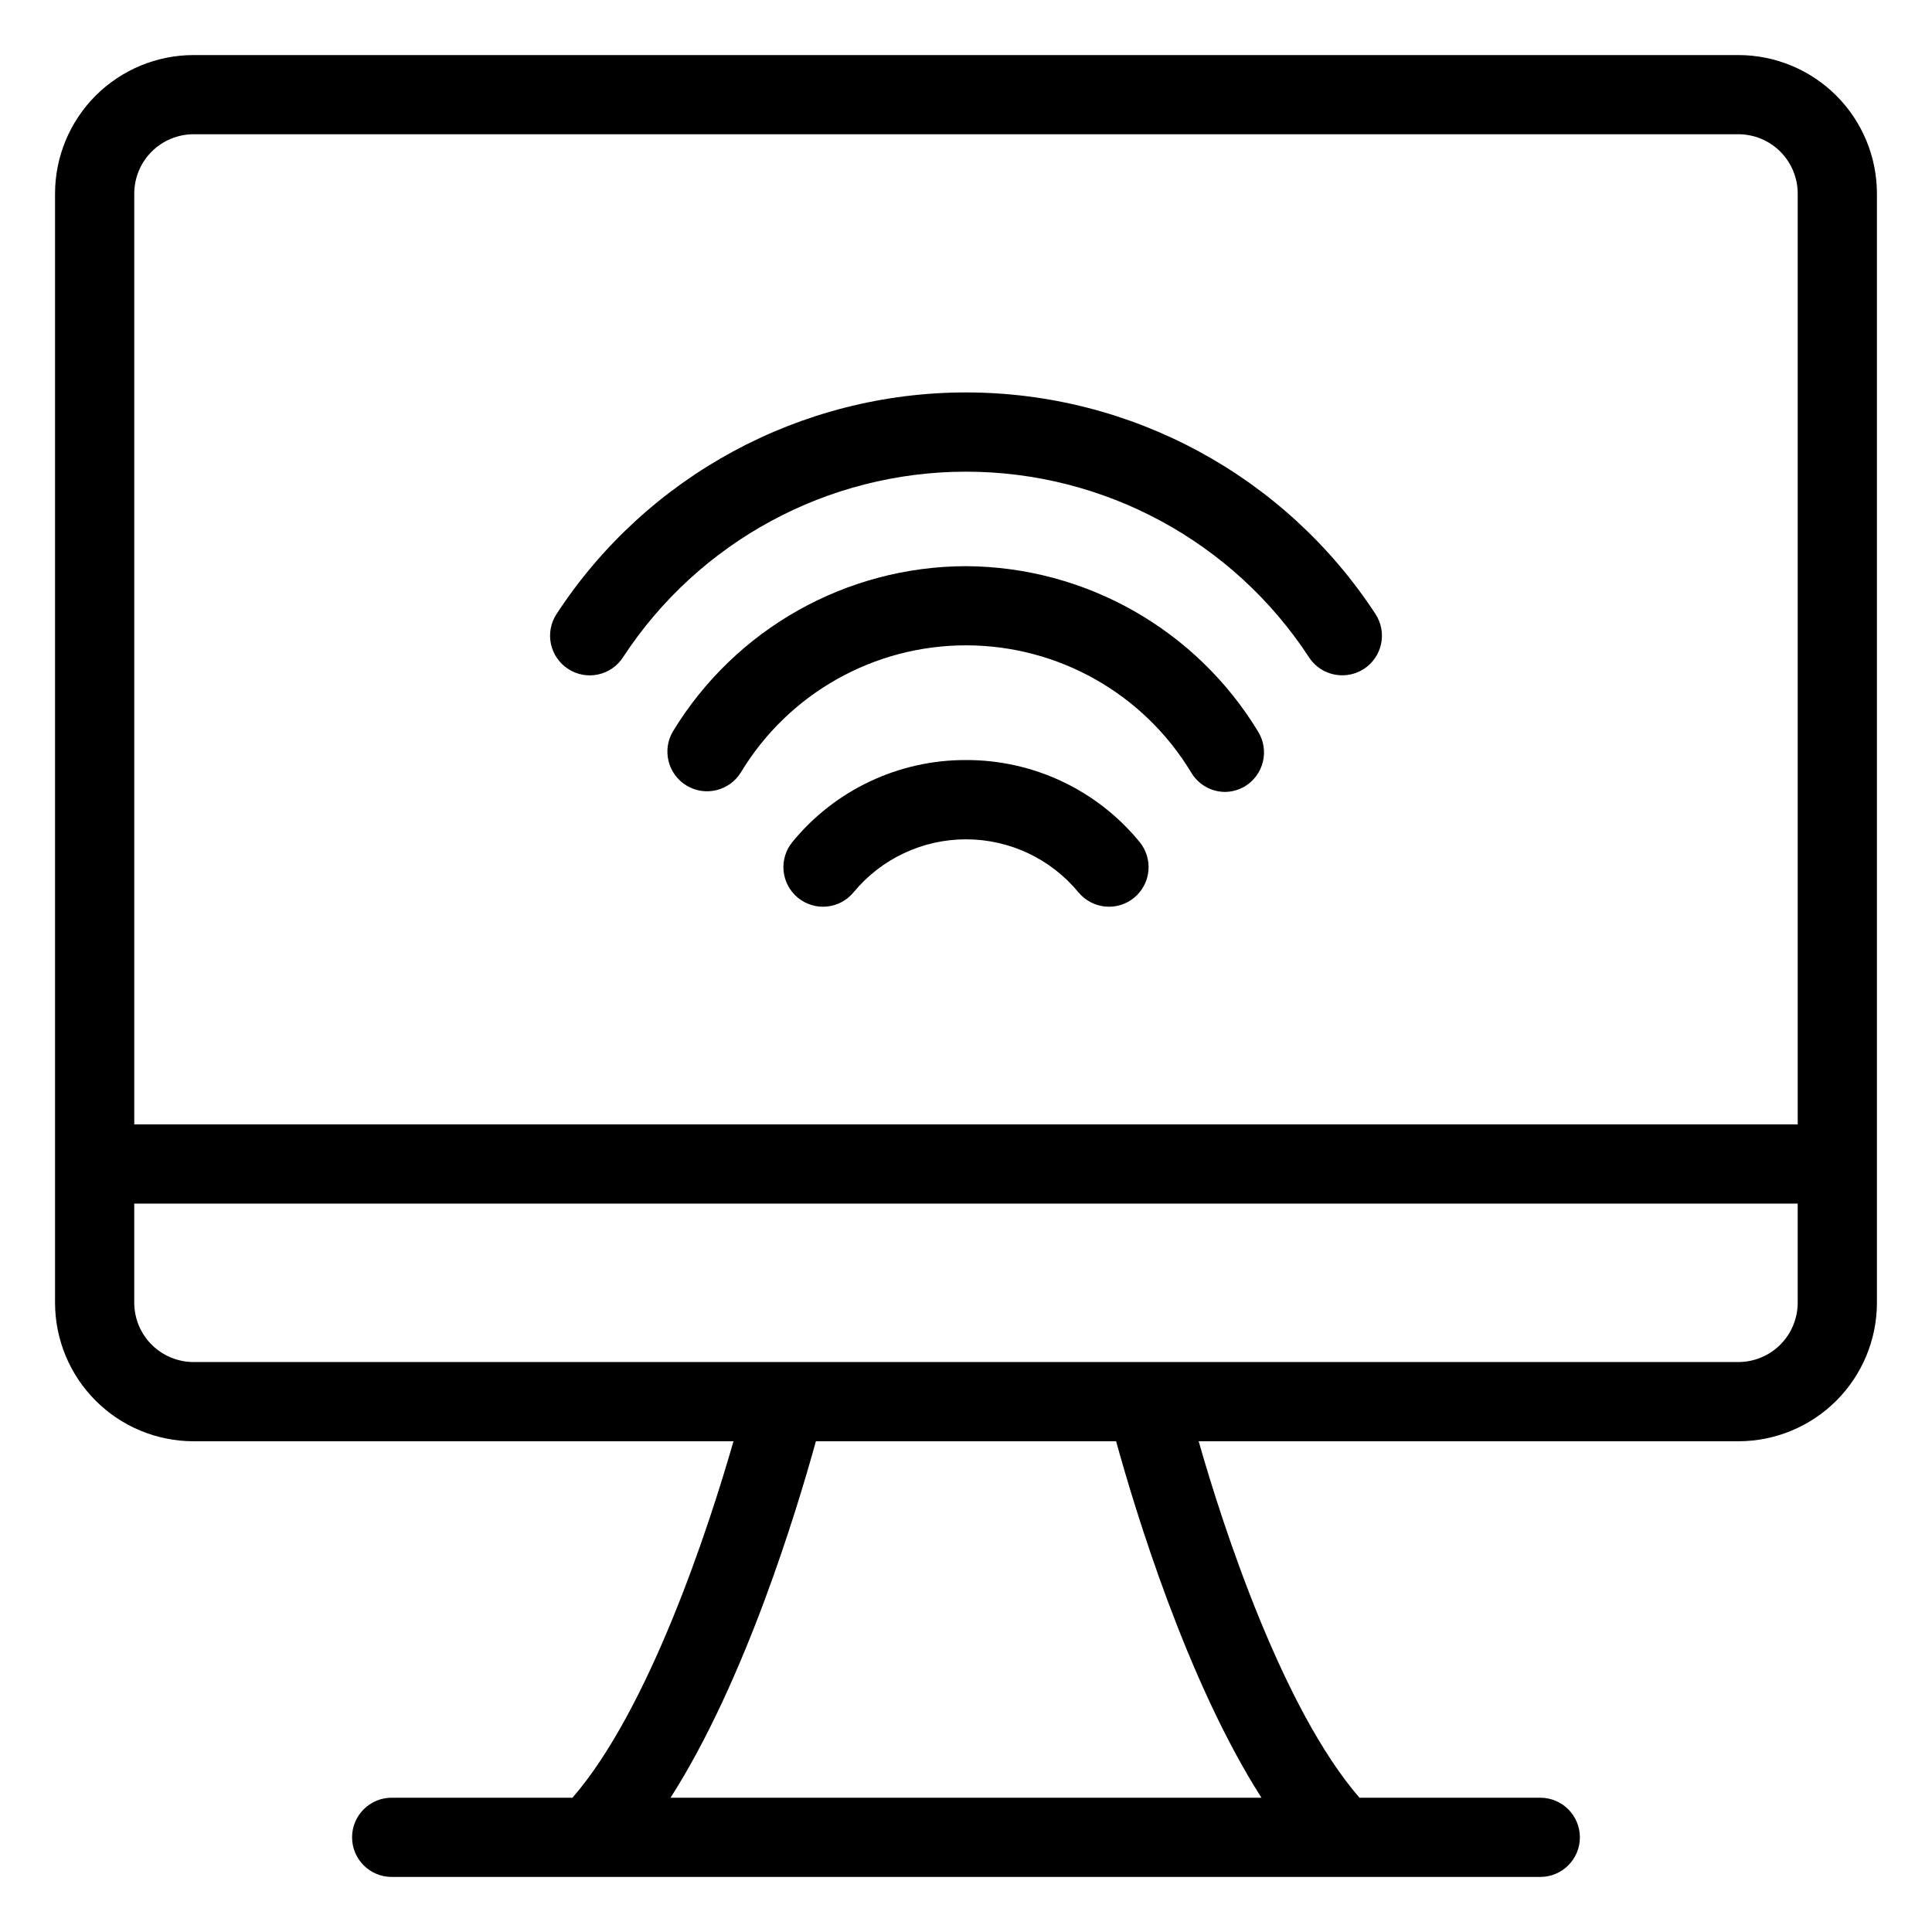
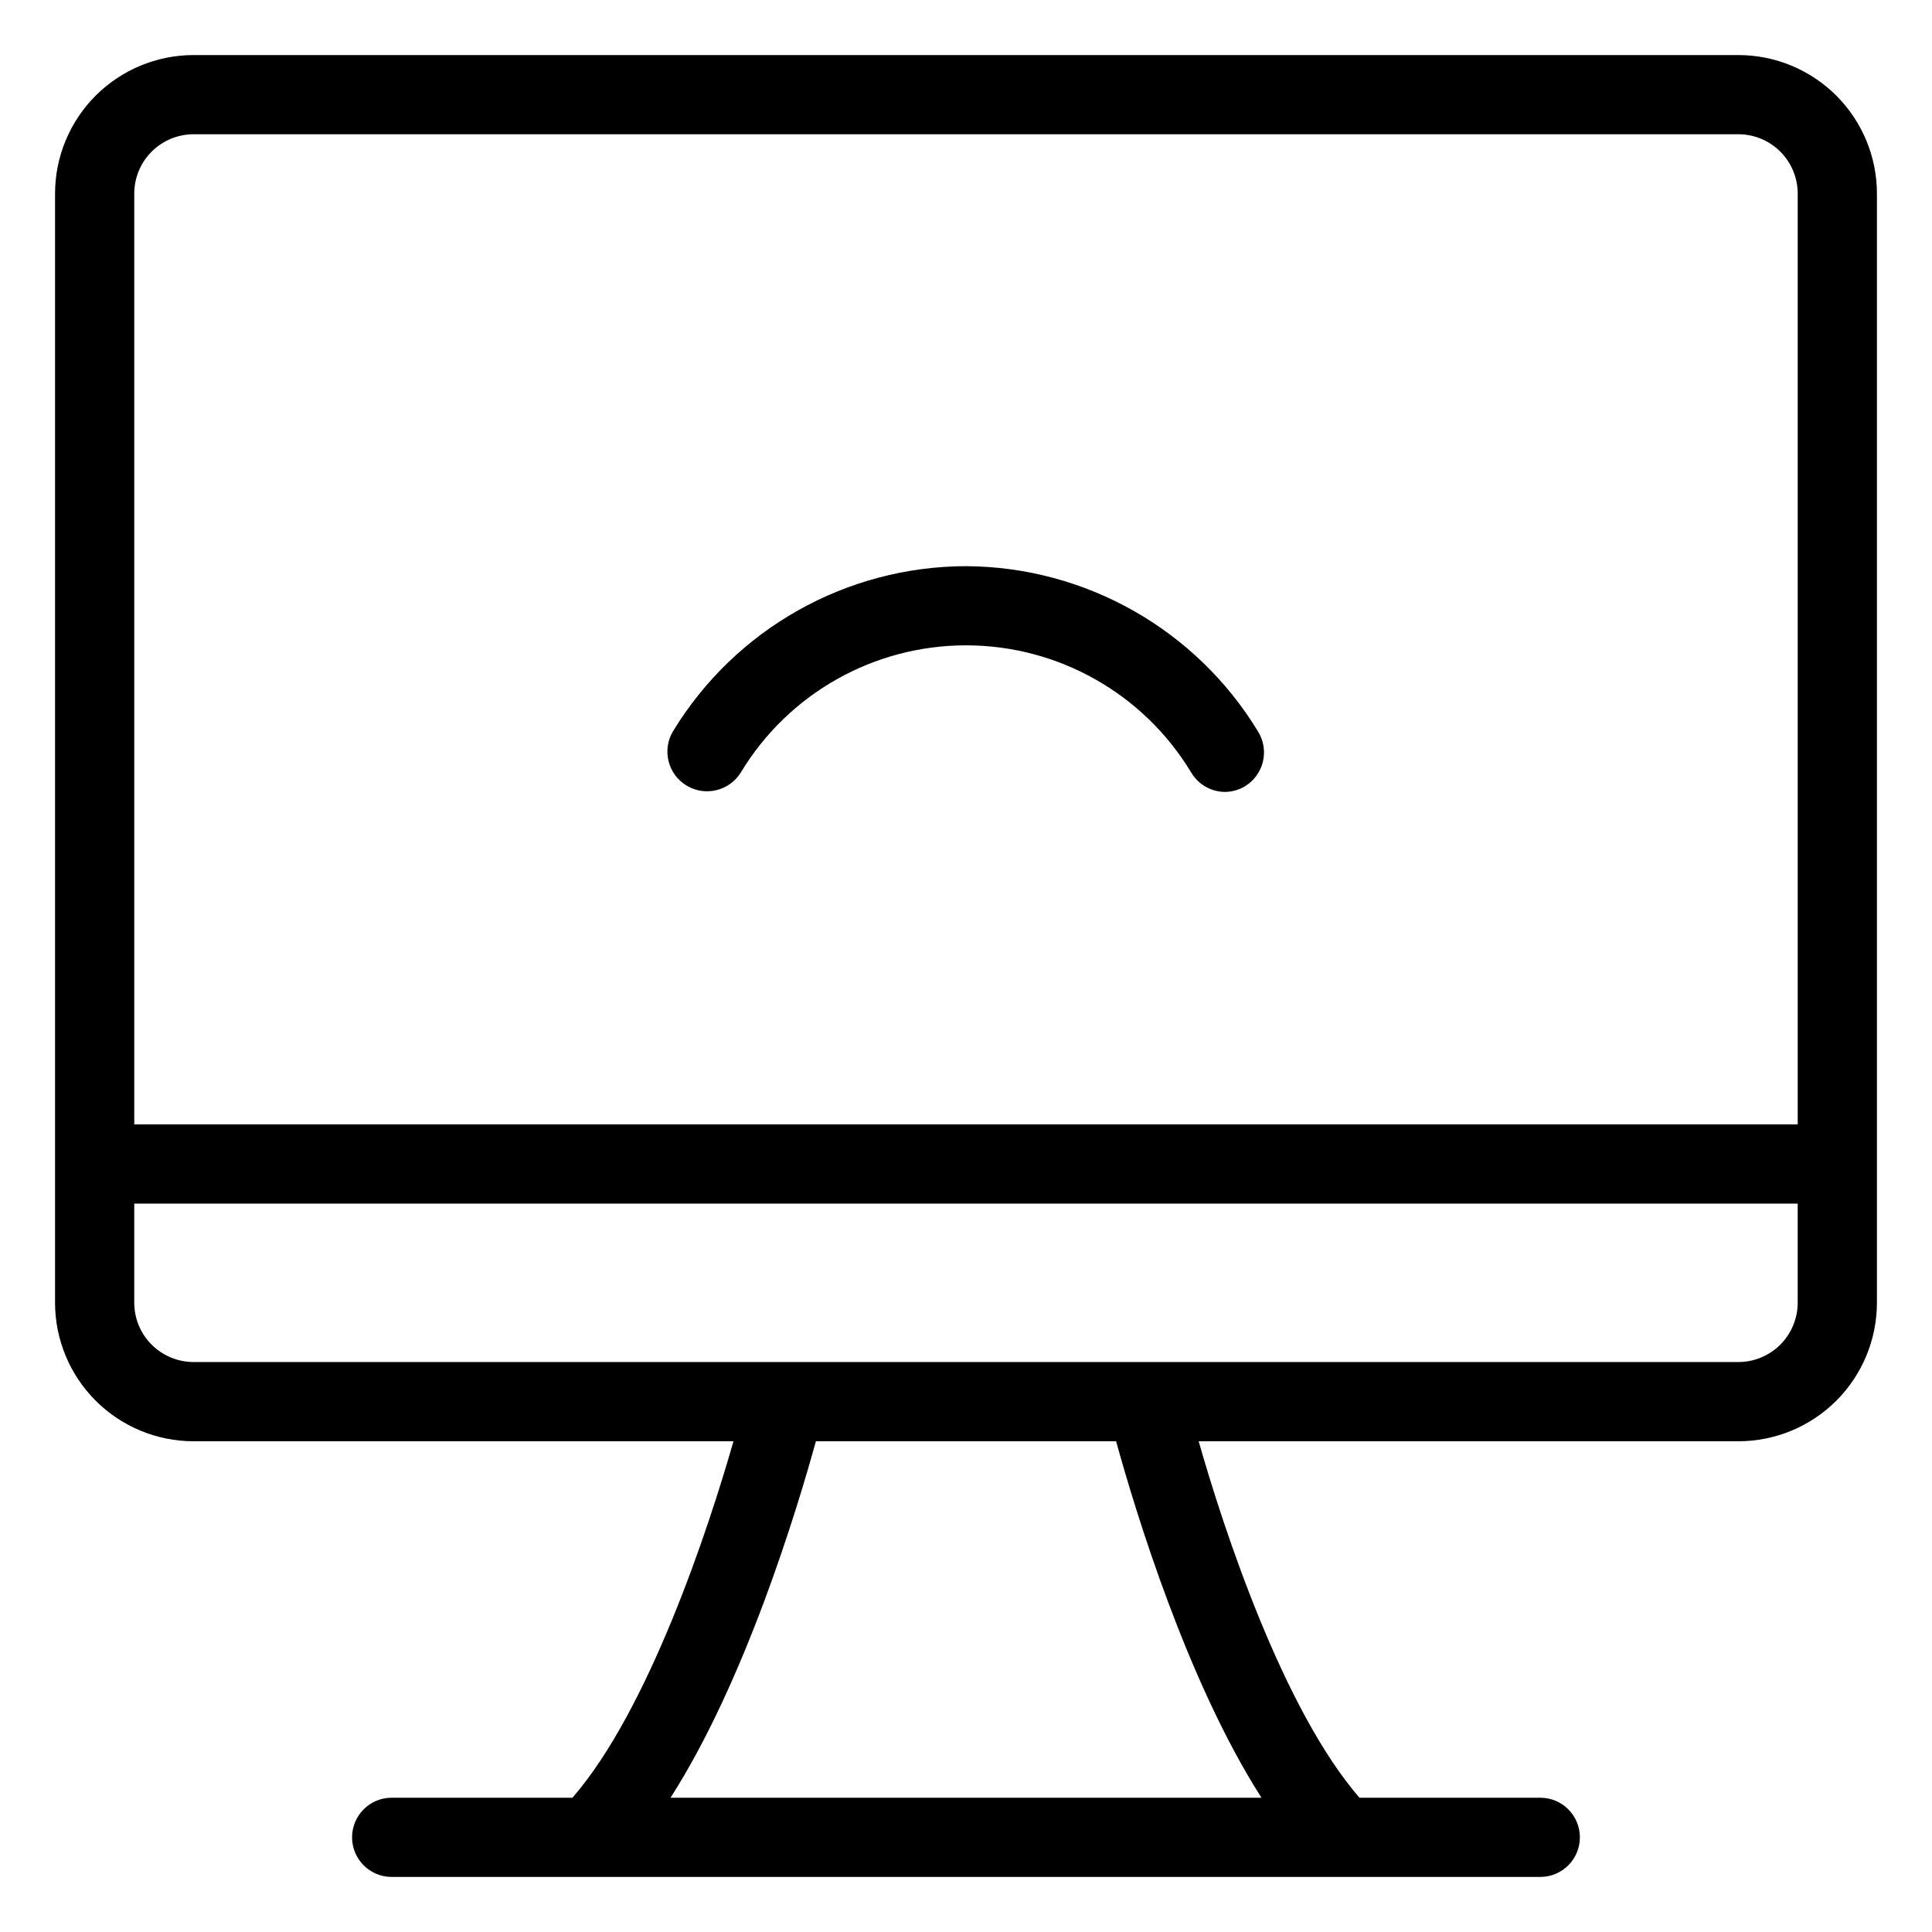
<svg xmlns="http://www.w3.org/2000/svg" fill="#000000" width="800px" height="800px" version="1.1" viewBox="144 144 512 512">
  <g>
    <path d="m195.32 525.95h143.06c-6.613 23.094-22.355 71.059-42.668 94.465h-47.914c-5.797 0-10.496 4.699-10.496 10.496s4.699 10.496 10.496 10.496h304.39c5.797 0 10.496-4.699 10.496-10.496s-4.699-10.496-10.496-10.496h-47.914c-20.312-23.406-36.055-71.371-42.613-94.465h143.01c9.742 0 19.086-3.867 25.977-10.758 6.887-6.891 10.758-16.234 10.758-25.977v-293.89c0-9.742-3.871-19.086-10.758-25.977-6.891-6.887-16.234-10.758-25.977-10.758h-409.35c-9.742 0-19.086 3.871-25.977 10.758-6.887 6.891-10.758 16.234-10.758 25.977v293.89c0 9.742 3.871 19.086 10.758 25.977 6.891 6.891 16.234 10.758 25.977 10.758zm282.98 94.465h-156.6c19.785-30.91 33.48-76.203 38.52-94.465h79.559c5.039 18.266 18.738 63.555 38.523 94.465zm126.37-115.46h-409.35c-4.176 0-8.18-1.656-11.133-4.609-2.949-2.953-4.609-6.957-4.609-11.133v-26.238h440.83v26.238c0 4.176-1.656 8.18-4.609 11.133-2.953 2.953-6.957 4.609-11.133 4.609zm-409.35-325.38h409.35c4.176 0 8.18 1.66 11.133 4.609 2.953 2.953 4.609 6.957 4.609 11.133v246.66h-440.83v-246.66c0-4.176 1.66-8.18 4.609-11.133 2.953-2.949 6.957-4.609 11.133-4.609z" />
-     <path d="m294.57 321.28c2.336 1.523 5.184 2.051 7.91 1.469 2.727-0.582 5.113-2.223 6.625-4.562 20.055-30.688 54.238-49.188 90.898-49.188 36.656 0 70.84 18.5 90.895 49.188 1.938 2.981 5.258 4.781 8.816 4.773 2.027 0.004 4.016-0.578 5.719-1.68 2.344-1.516 3.984-3.898 4.566-6.625 0.582-2.727 0.051-5.574-1.469-7.91-23.938-36.652-64.754-58.746-108.53-58.746-43.777 0-84.594 22.094-108.53 58.746-1.52 2.336-2.047 5.184-1.469 7.91 0.582 2.727 2.227 5.109 4.566 6.625z" />
    <path d="m400 294.04c-31.719 0.066-61.121 16.625-77.621 43.715-3 4.969-1.402 11.43 3.57 14.43 4.969 3 11.434 1.402 14.434-3.566 12.625-20.855 35.234-33.598 59.617-33.598 24.379 0 46.988 12.742 59.617 33.598 1.863 3.227 5.297 5.227 9.023 5.246 1.852-0.02 3.66-0.523 5.25-1.469 2.391-1.438 4.109-3.766 4.781-6.477 0.668-2.707 0.23-5.57-1.211-7.953-16.418-27.125-45.758-43.762-77.461-43.926z" />
-     <path d="m400 345.42c-17.805-0.055-34.688 7.906-45.973 21.676-1.785 2.148-2.637 4.918-2.371 7.699 0.266 2.777 1.629 5.336 3.785 7.109 2.156 1.773 4.93 2.613 7.707 2.336 2.777-0.277 5.332-1.652 7.094-3.816 7.34-8.863 18.246-13.996 29.758-13.996 11.508 0 22.418 5.133 29.754 13.996 1.766 2.164 4.316 3.539 7.094 3.816 2.777 0.277 5.551-0.562 7.711-2.336 2.156-1.773 3.516-4.332 3.781-7.109 0.266-2.781-0.586-5.551-2.367-7.699-11.285-13.77-28.172-21.73-45.973-21.676z" />
+     <path d="m400 345.42z" />
  </g>
</svg>